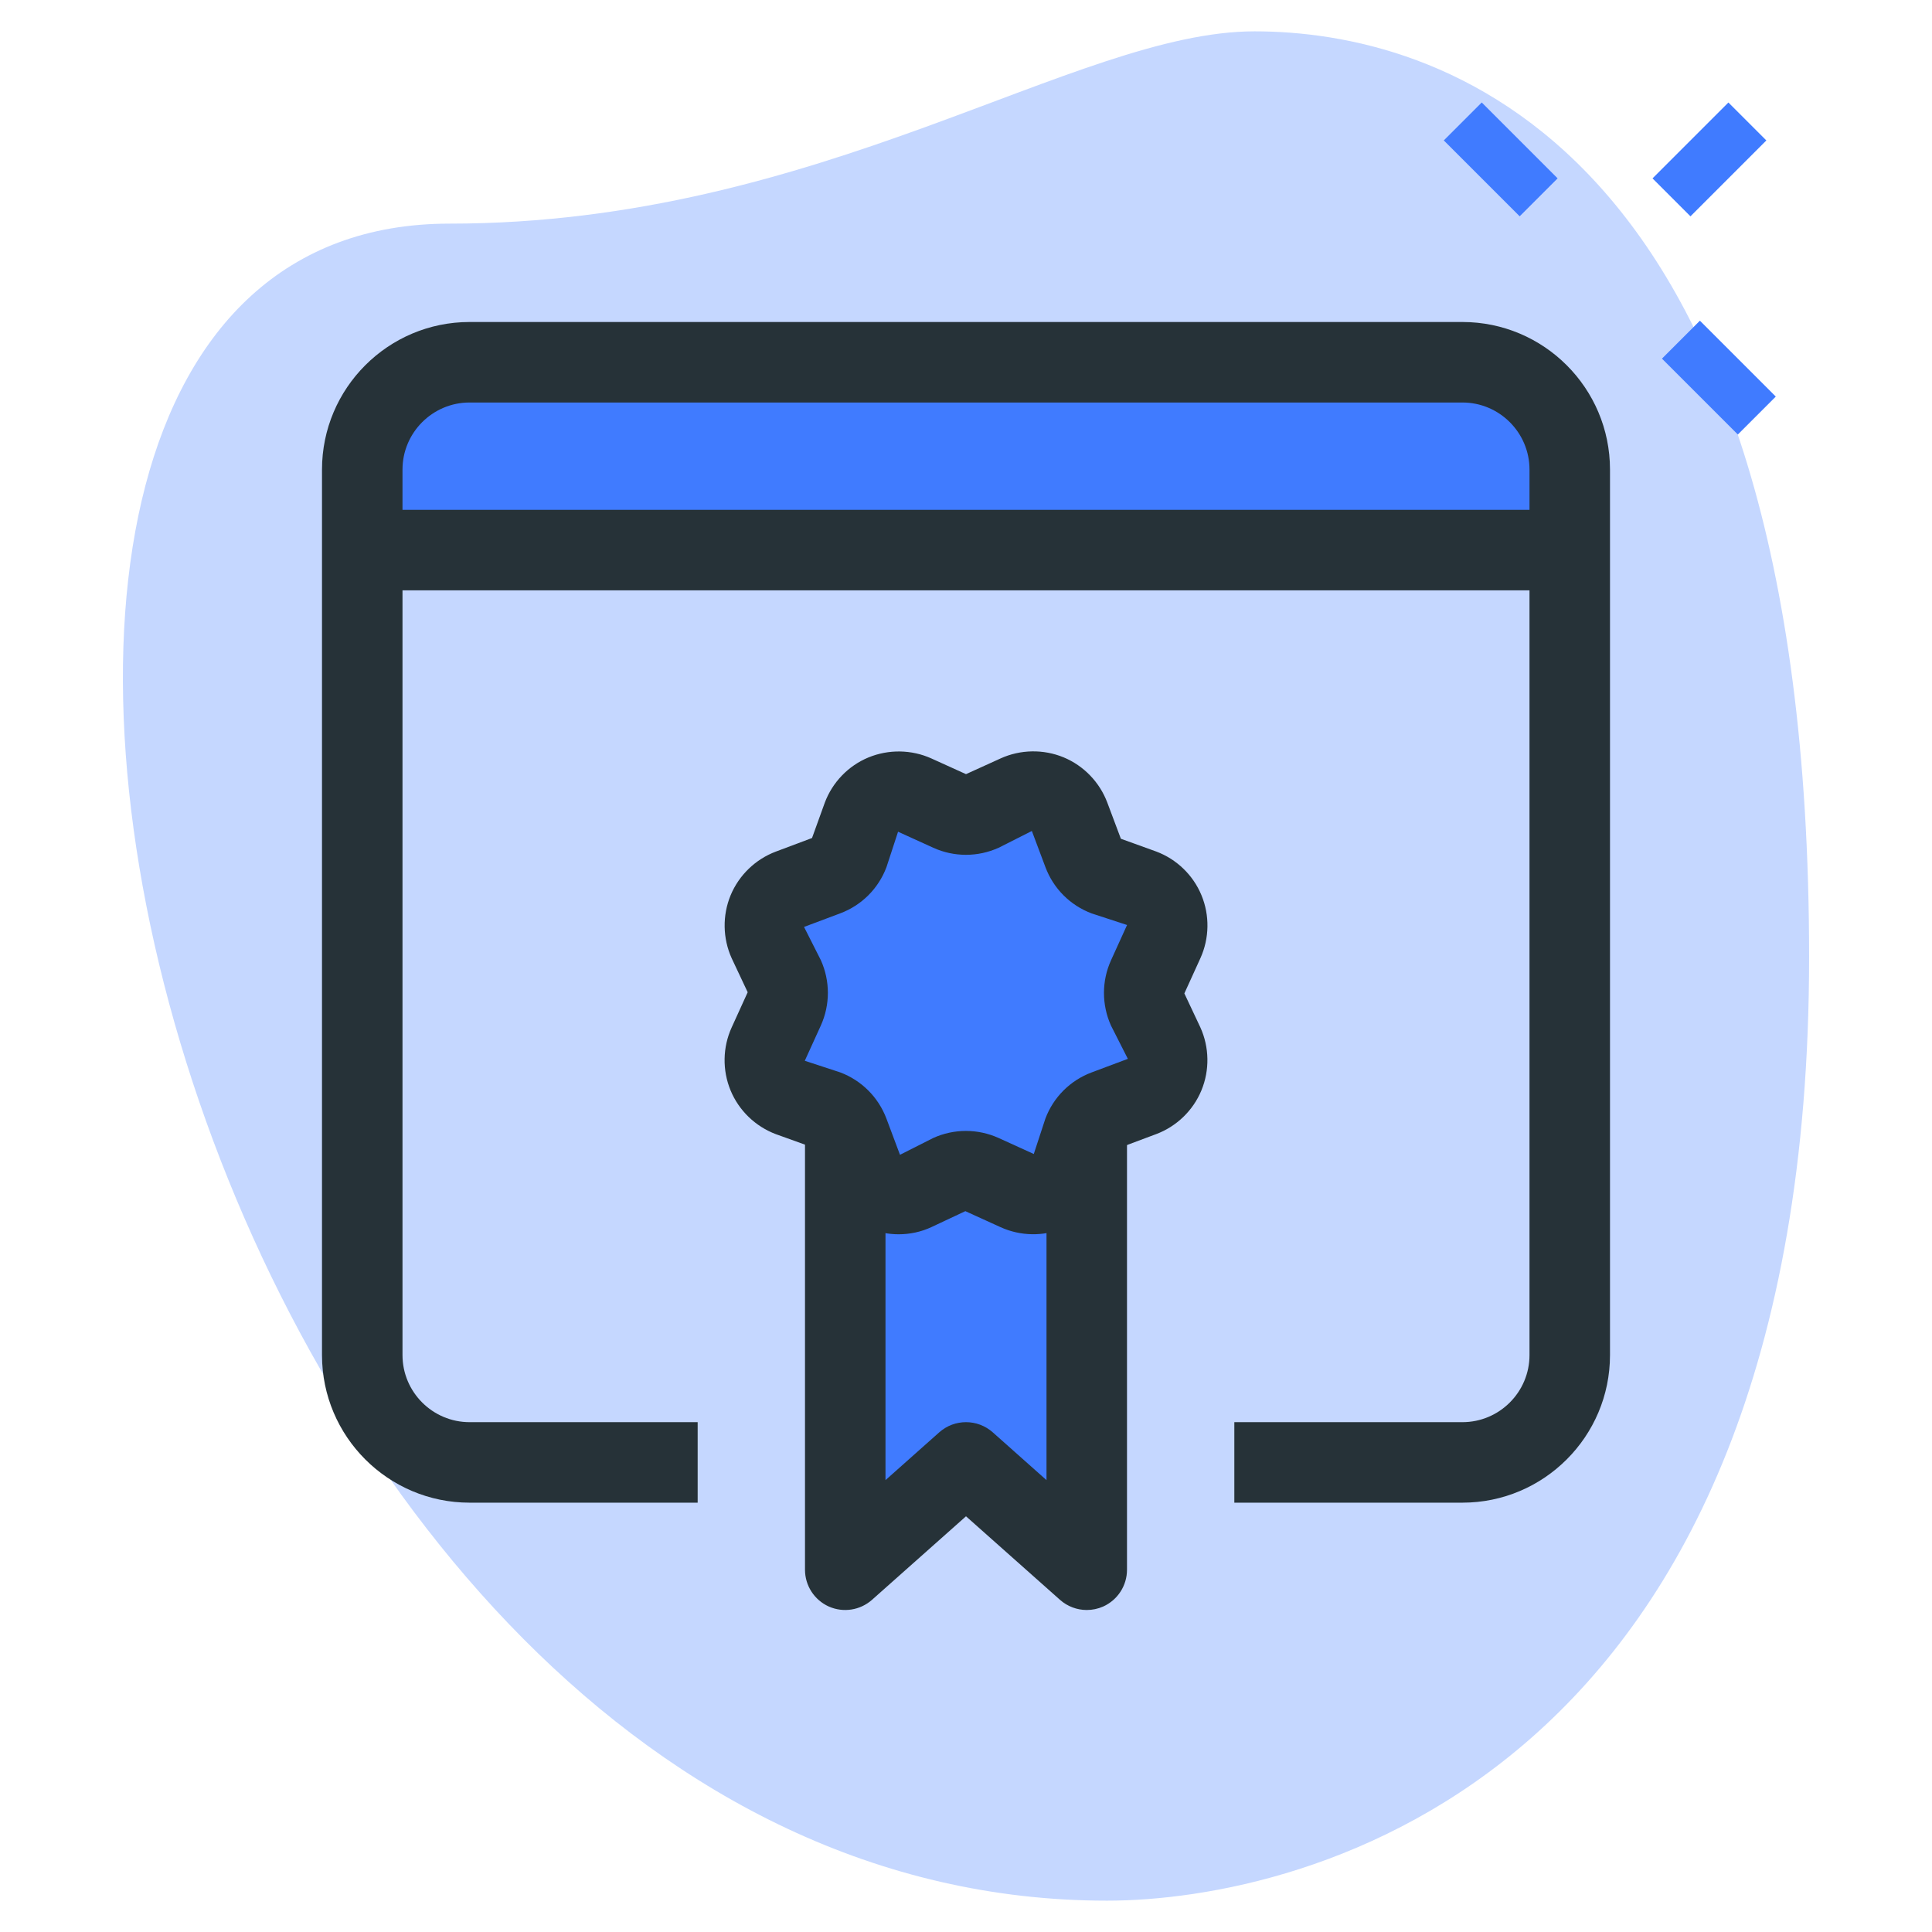
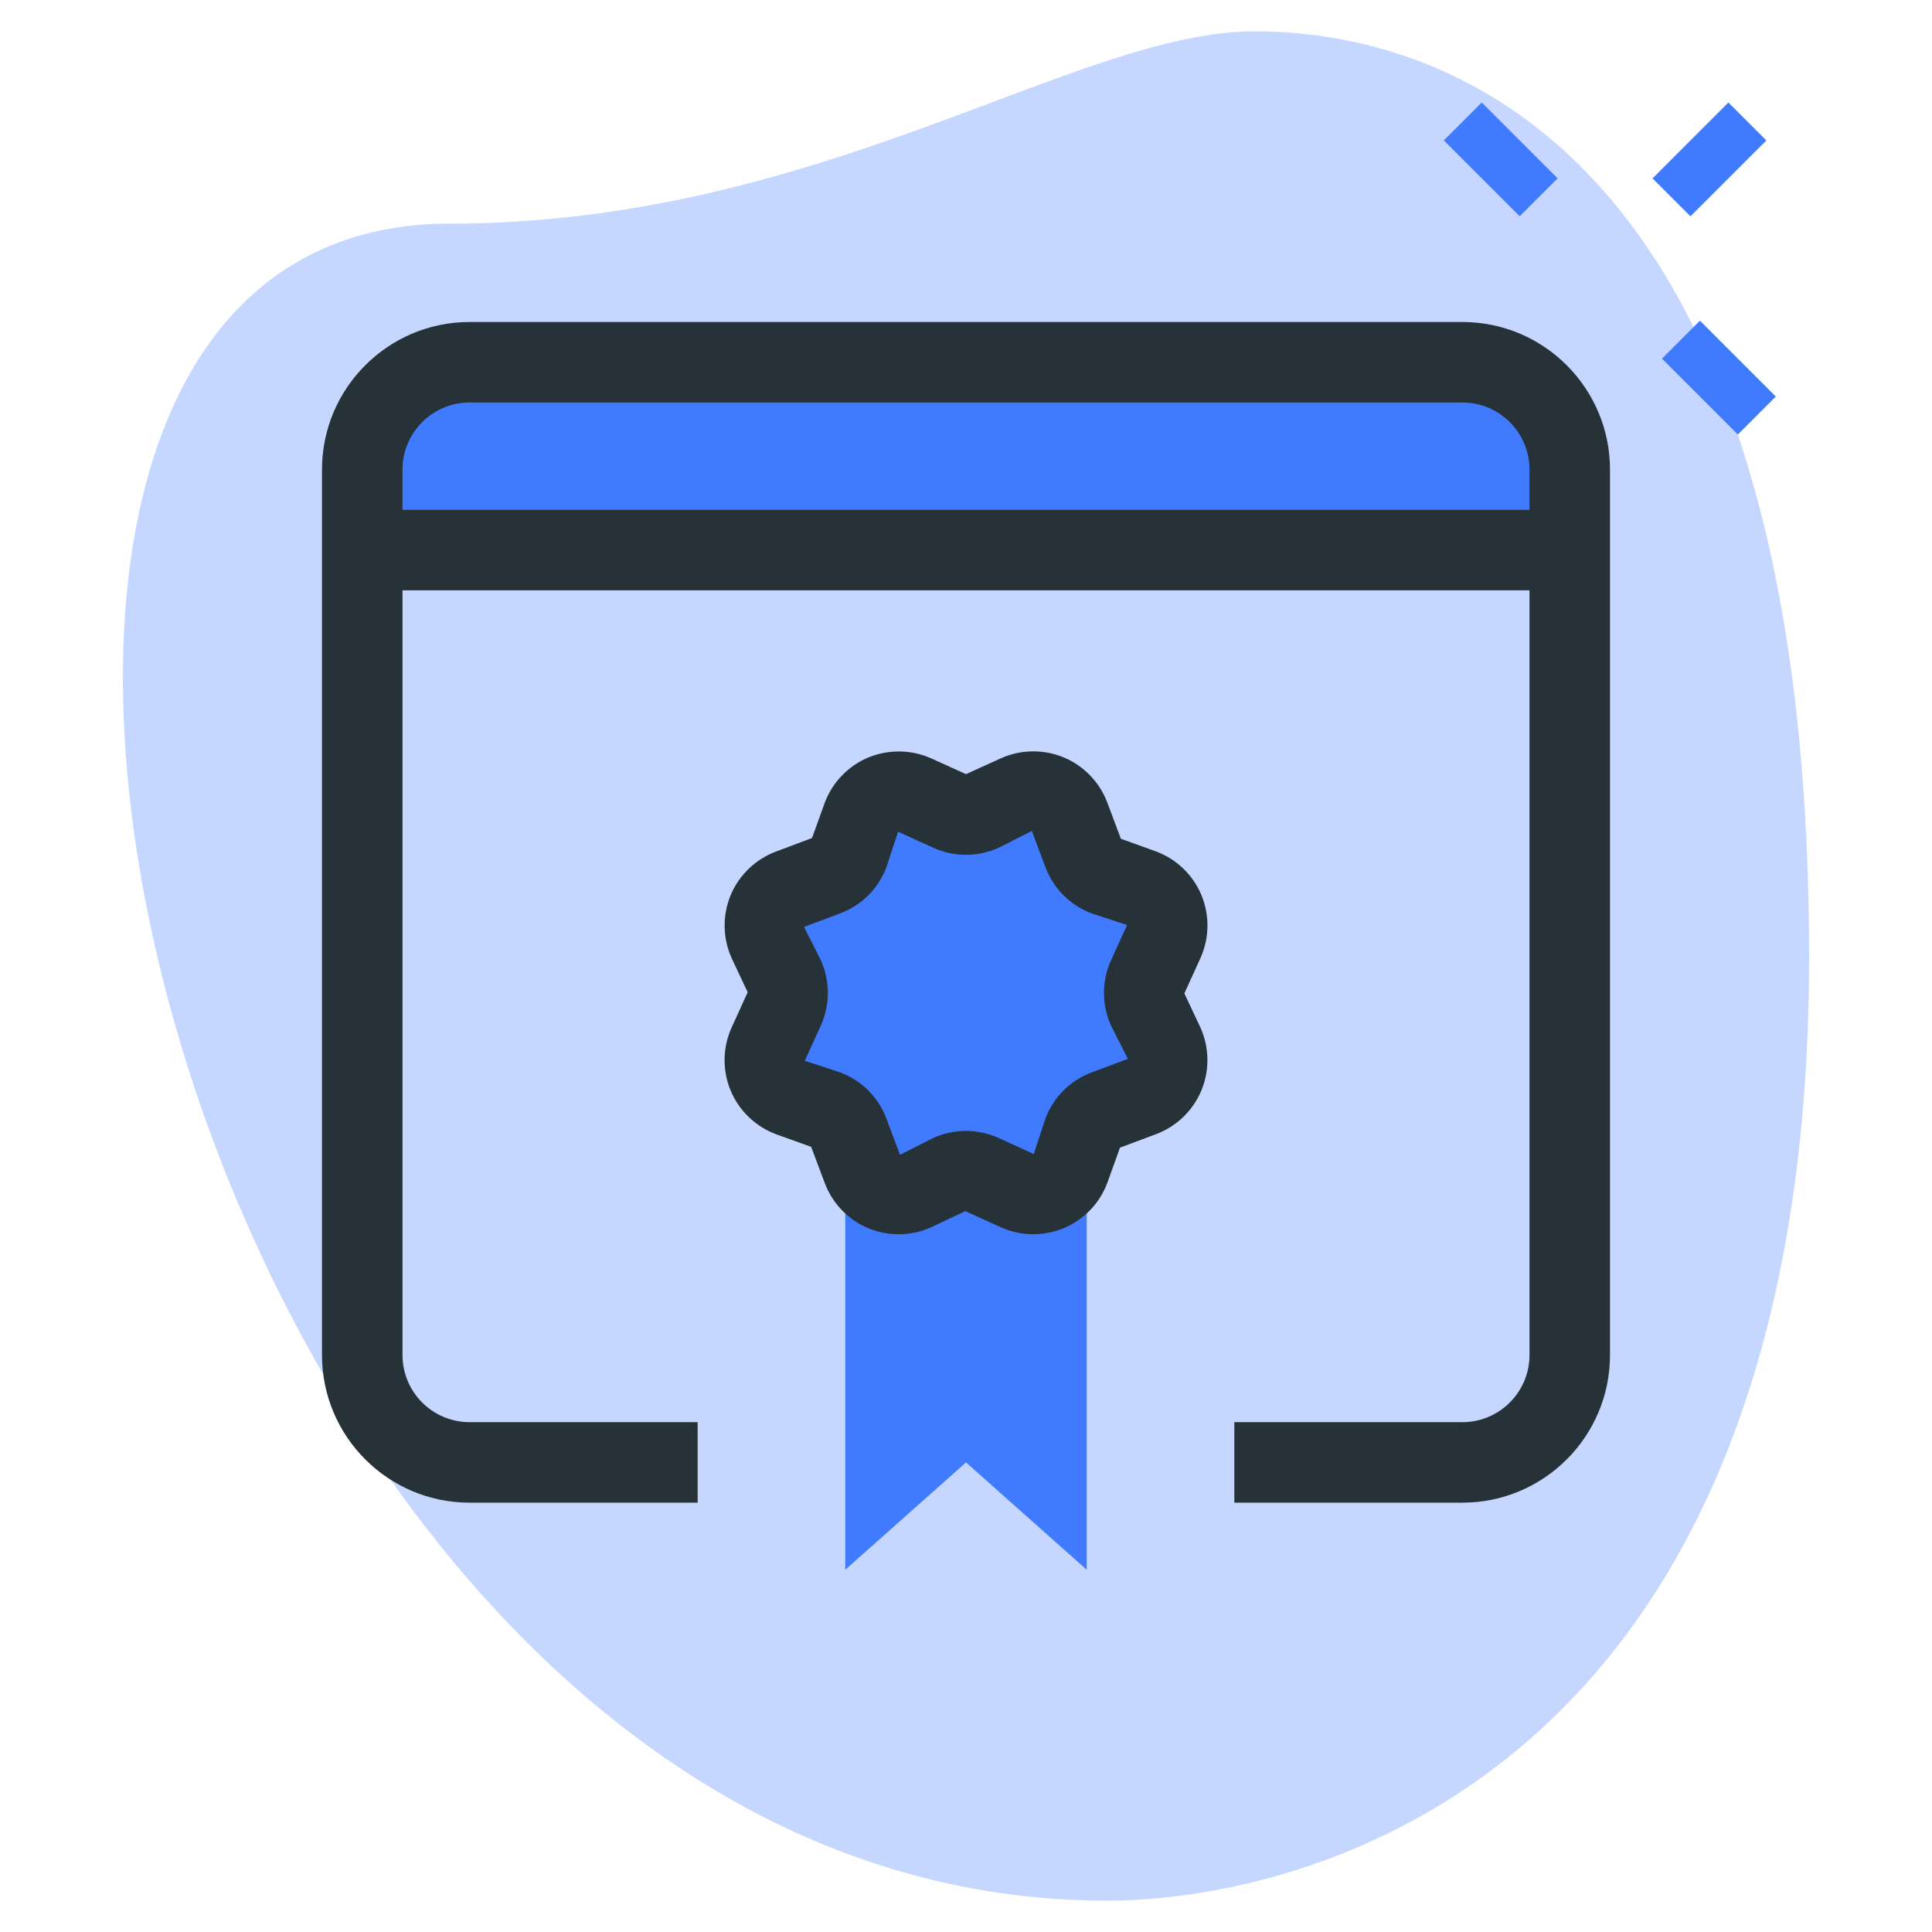
<svg xmlns="http://www.w3.org/2000/svg" width="512" height="512" x="0" y="0" viewBox="0 0 36 36" style="enable-background:new 0 0 512 512" xml:space="preserve" class="">
  <g>
    <g>
      <path d="m8.377 4.167c6.917 0 11.667-3.583 15-3.583s10.333 1.916 10.333 17.249-9.417 17.583-13.083 17.583c-17.167.001-24.5-31.249-12.25-31.249z" fill="#c5d7ff" data-original="#efefef" style="" class="" />
    </g>
    <g>
      <path d="m27.467 1.967h1v2h-1z" fill="#407bff" transform="matrix(.707 -.707 .707 .707 6.093 20.645)" data-original="#a4afc1" style="" class="" />
    </g>
    <g>
      <path d="m31.533 6.033h1v2h-1z" fill="#407bff" transform="matrix(.707 -.707 .707 .707 4.409 24.711)" data-original="#a4afc1" style="" class="" />
    </g>
    <g>
      <path d="m30.856 2.467h2v1h-2z" fill="#407bff" transform="matrix(.707 -.707 .707 .707 7.233 23.395)" data-original="#a4afc1" style="" class="" />
    </g>
    <g>
      <path d="m27.25 27.25h-18.5c-1.105 0-2-.895-2-2v-15h22.5v15c0 1.105-.895 2-2 2z" fill="#c5d7ff" data-original="#f3f3f1" style="" class="" />
    </g>
    <g>
      <path d="m29.25 10.25h-22.5v-1.5c0-1.105.895-2 2-2h18.5c1.105 0 2 .895 2 2z" fill="#407bff" data-original="#2fdf84" style="" class="" />
    </g>
    <g>
      <path d="m18.299 15.113.656-.298c.381-.173.828.012.975.404l.253.675c.073.195.227.349.423.423l.675.253c.392.147.577.595.404.975l-.298.656c-.086.19-.086.408 0 .598l.298.656c.173.381-.012.828-.404.975l-.675.253c-.195.073-.349.227-.423.423l-.253.675c-.147.392-.595.577-.975.404l-.656-.298c-.19-.086-.408-.086-.598 0l-.656.298c-.381.173-.828-.012-.975-.404l-.253-.675c-.073-.195-.227-.349-.423-.423l-.675-.253c-.392-.147-.577-.595-.404-.975l.298-.656c.086-.19.086-.408 0-.598l-.298-.656c-.173-.381.012-.828.404-.975l.675-.253c.195-.073.349-.227.423-.423l.253-.675c.147-.392.595-.577.975-.404l.656.298c.19.086.408.086.598 0z" fill="#407bff" data-original="#2fdf84" style="" class="" />
    </g>
    <g>
      <path d="m20.25 21.01v8.24l-2.25-2-2.25 2v-8.24z" fill="#407bff" data-original="#2fdf84" style="" class="" />
    </g>
    <g>
      <path d="m11 6.75h-2.25c-1.105 0-2 .895-2 2v1.5h2.25v-1.5c0-1.105.895-2 2-2z" fill="#407bff" data-original="#00b871" style="" class="" />
    </g>
    <g>
      <path d="m18.32 21.781-.253-.675c-.073-.195-.227-.349-.423-.423l-.675-.253c-.392-.147-.577-.595-.404-.975l.298-.656c.086-.19.086-.408 0-.598l-.298-.656c-.173-.381.012-.828.404-.975l.675-.253c.195-.073.349-.227.423-.423l.253-.675c.024-.063.066-.111.103-.162l-.124.056c-.19.086-.408.086-.598 0l-.656-.298c-.381-.173-.828.012-.975.404l-.253.675c-.073.195-.227.349-.423.423l-.675.253c-.392.147-.577.595-.404.975l.298.656c.086.19.086.408 0 .598l-.298.656c-.173.381.012.828.404.975l.675.253c.195.073.349.227.423.423l.253.675c.147.392.595.577.975.404l.656-.298c.19-.086.408-.086.598 0l.124.056c-.038-.051-.08-.099-.103-.162z" fill="#407bff" data-original="#00b871" style="" class="" />
    </g>
    <g>
-       <path d="m18 21.01h-2.25v8.24l2.25-2z" fill="#407bff" data-original="#00b871" style="" class="" />
-     </g>
+       </g>
    <g>
-       <path d="m9 25.25v-15h-2.25v15c0 1.105.895 2 2 2h2.25c-1.105 0-2-.895-2-2z" fill="#c5d7ff" data-original="#d5dbe1" style="" class="" />
-     </g>
+       </g>
    <g>
      <path d="m16.746 22.999c-.191 0-.383-.037-.563-.111-.375-.155-.673-.463-.815-.844l-.253-.674-.659-.237c-.381-.144-.688-.44-.843-.815s-.148-.803.02-1.172l.299-.657-.298-.633c-.168-.371-.175-.799-.02-1.174.156-.375.463-.671.843-.814l.674-.253.238-.659c.142-.379.438-.687.813-.842.377-.155.804-.148 1.174.019l.644.292.645-.293c.37-.168.798-.175 1.174-.02.375.156.671.463.814.843l.253.674.659.238c.379.142.687.438.842.813.156.375.149.803-.019 1.174l-.299.657.298.633c.168.37.175.798.02 1.173s-.462.672-.842.815l-.676.253-.237.659c-.142.38-.439.688-.815.843-.375.155-.803.148-1.174-.021l-.655-.298-.634.298c-.191.089-.4.133-.608.133zm-.012-7.501-.216.66c-.149.398-.463.712-.862.861l-.674.253.313.619c.175.388.175.831 0 1.218l-.299.657.659.216c.398.149.712.463.862.861l.253.675.619-.313c.388-.176.831-.175 1.217-.001l.657.299.216-.659c.149-.398.463-.712.862-.861l.675-.253-.314-.619c-.175-.388-.175-.831 0-1.217l.299-.658-.66-.216c-.398-.149-.712-.463-.861-.862l-.253-.674-.619.313h-.001c-.386.175-.83.175-1.216 0z" fill="#263238" data-original="#000000" style="" class="" />
    </g>
    <g>
-       <path d="m20.25 30c-.18 0-.358-.065-.498-.189l-1.752-1.557-1.752 1.557c-.221.195-.535.244-.805.124-.27-.122-.443-.39-.443-.685v-8.24h1.5v6.57l1.002-.891c.284-.252.712-.252.996 0l1.002.891v-6.57h1.5v8.24c0 .295-.173.563-.443.685-.099.044-.203.065-.307.065z" fill="#263238" data-original="#000000" style="" class="" />
-     </g>
+       </g>
    <g>
      <path d="m27.25 28h-4.25v-1.5h4.25c.689 0 1.25-.561 1.25-1.25v-16.5c0-.689-.561-1.25-1.25-1.25h-18.5c-.689 0-1.25.561-1.25 1.25v16.5c0 .689.561 1.25 1.25 1.25h4.25v1.5h-4.25c-1.517 0-2.75-1.233-2.75-2.75v-16.5c0-1.517 1.233-2.75 2.75-2.75h18.5c1.517 0 2.75 1.233 2.75 2.75v16.5c0 1.517-1.233 2.75-2.75 2.75z" fill="#263238" data-original="#000000" style="" class="" />
    </g>
    <g>
      <path d="m6.75 9.5h22.5v1.5h-22.5z" fill="#263238" data-original="#000000" style="" class="" />
    </g>
  </g>
</svg>